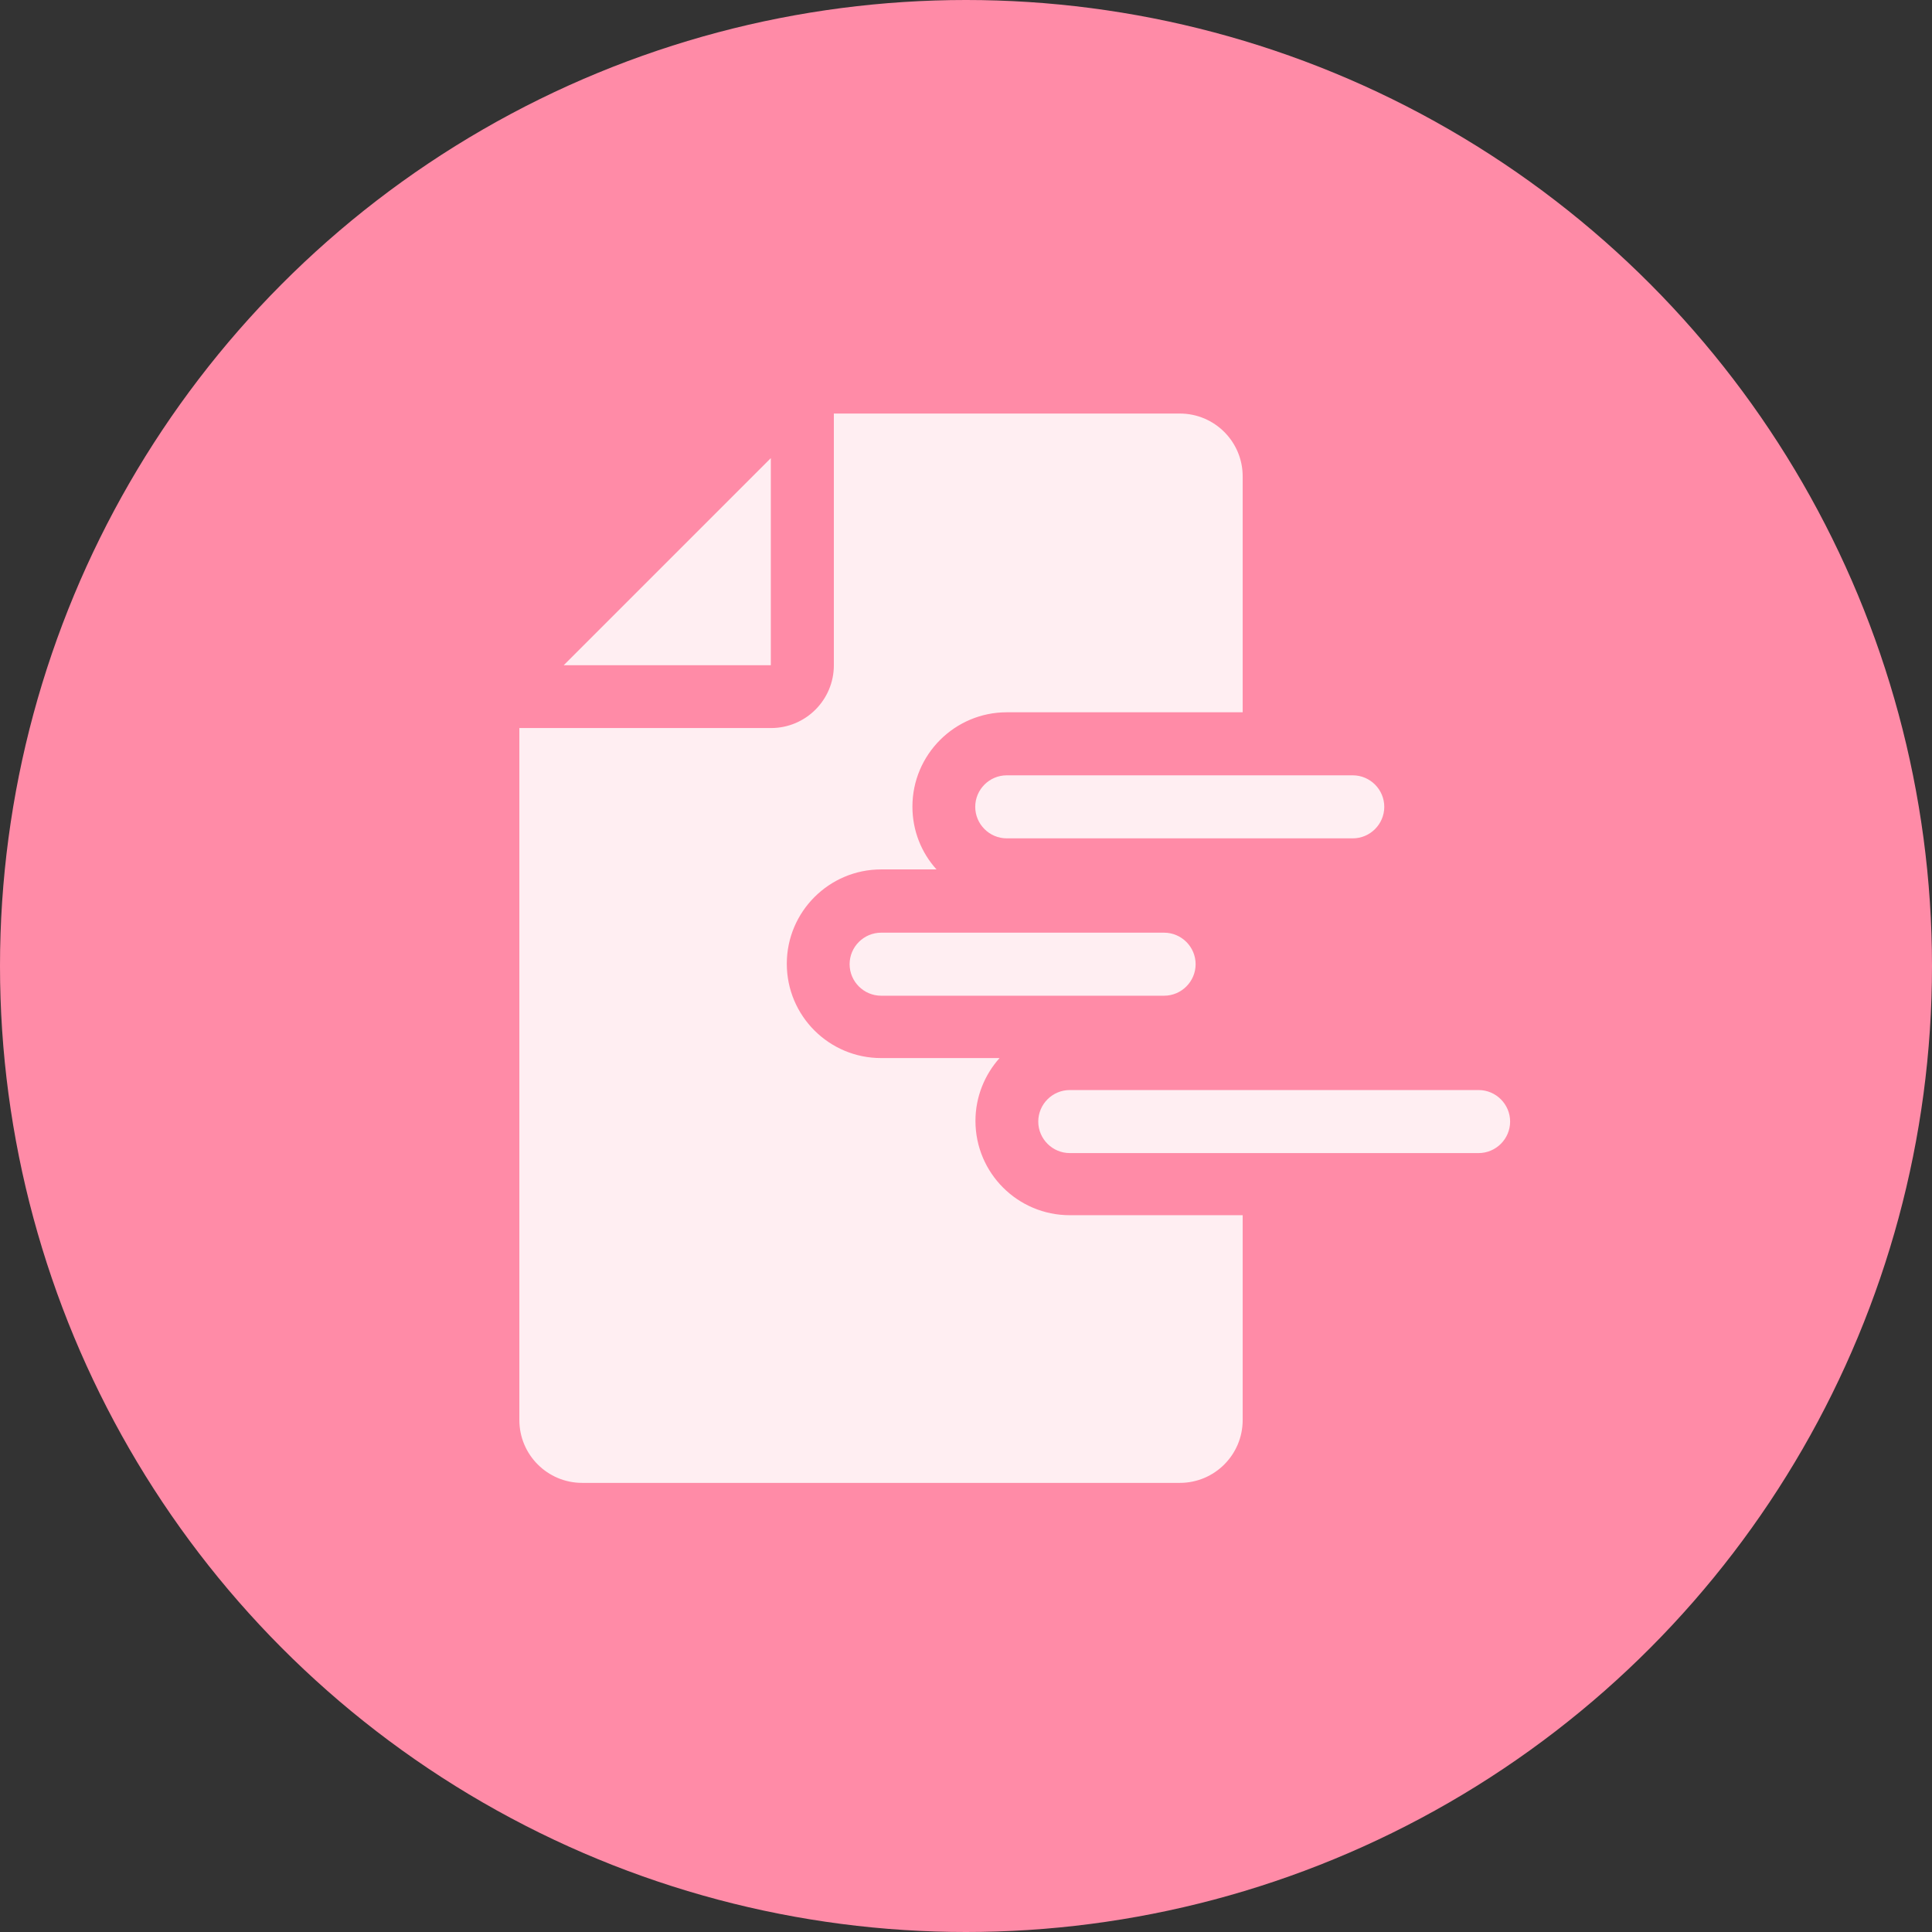
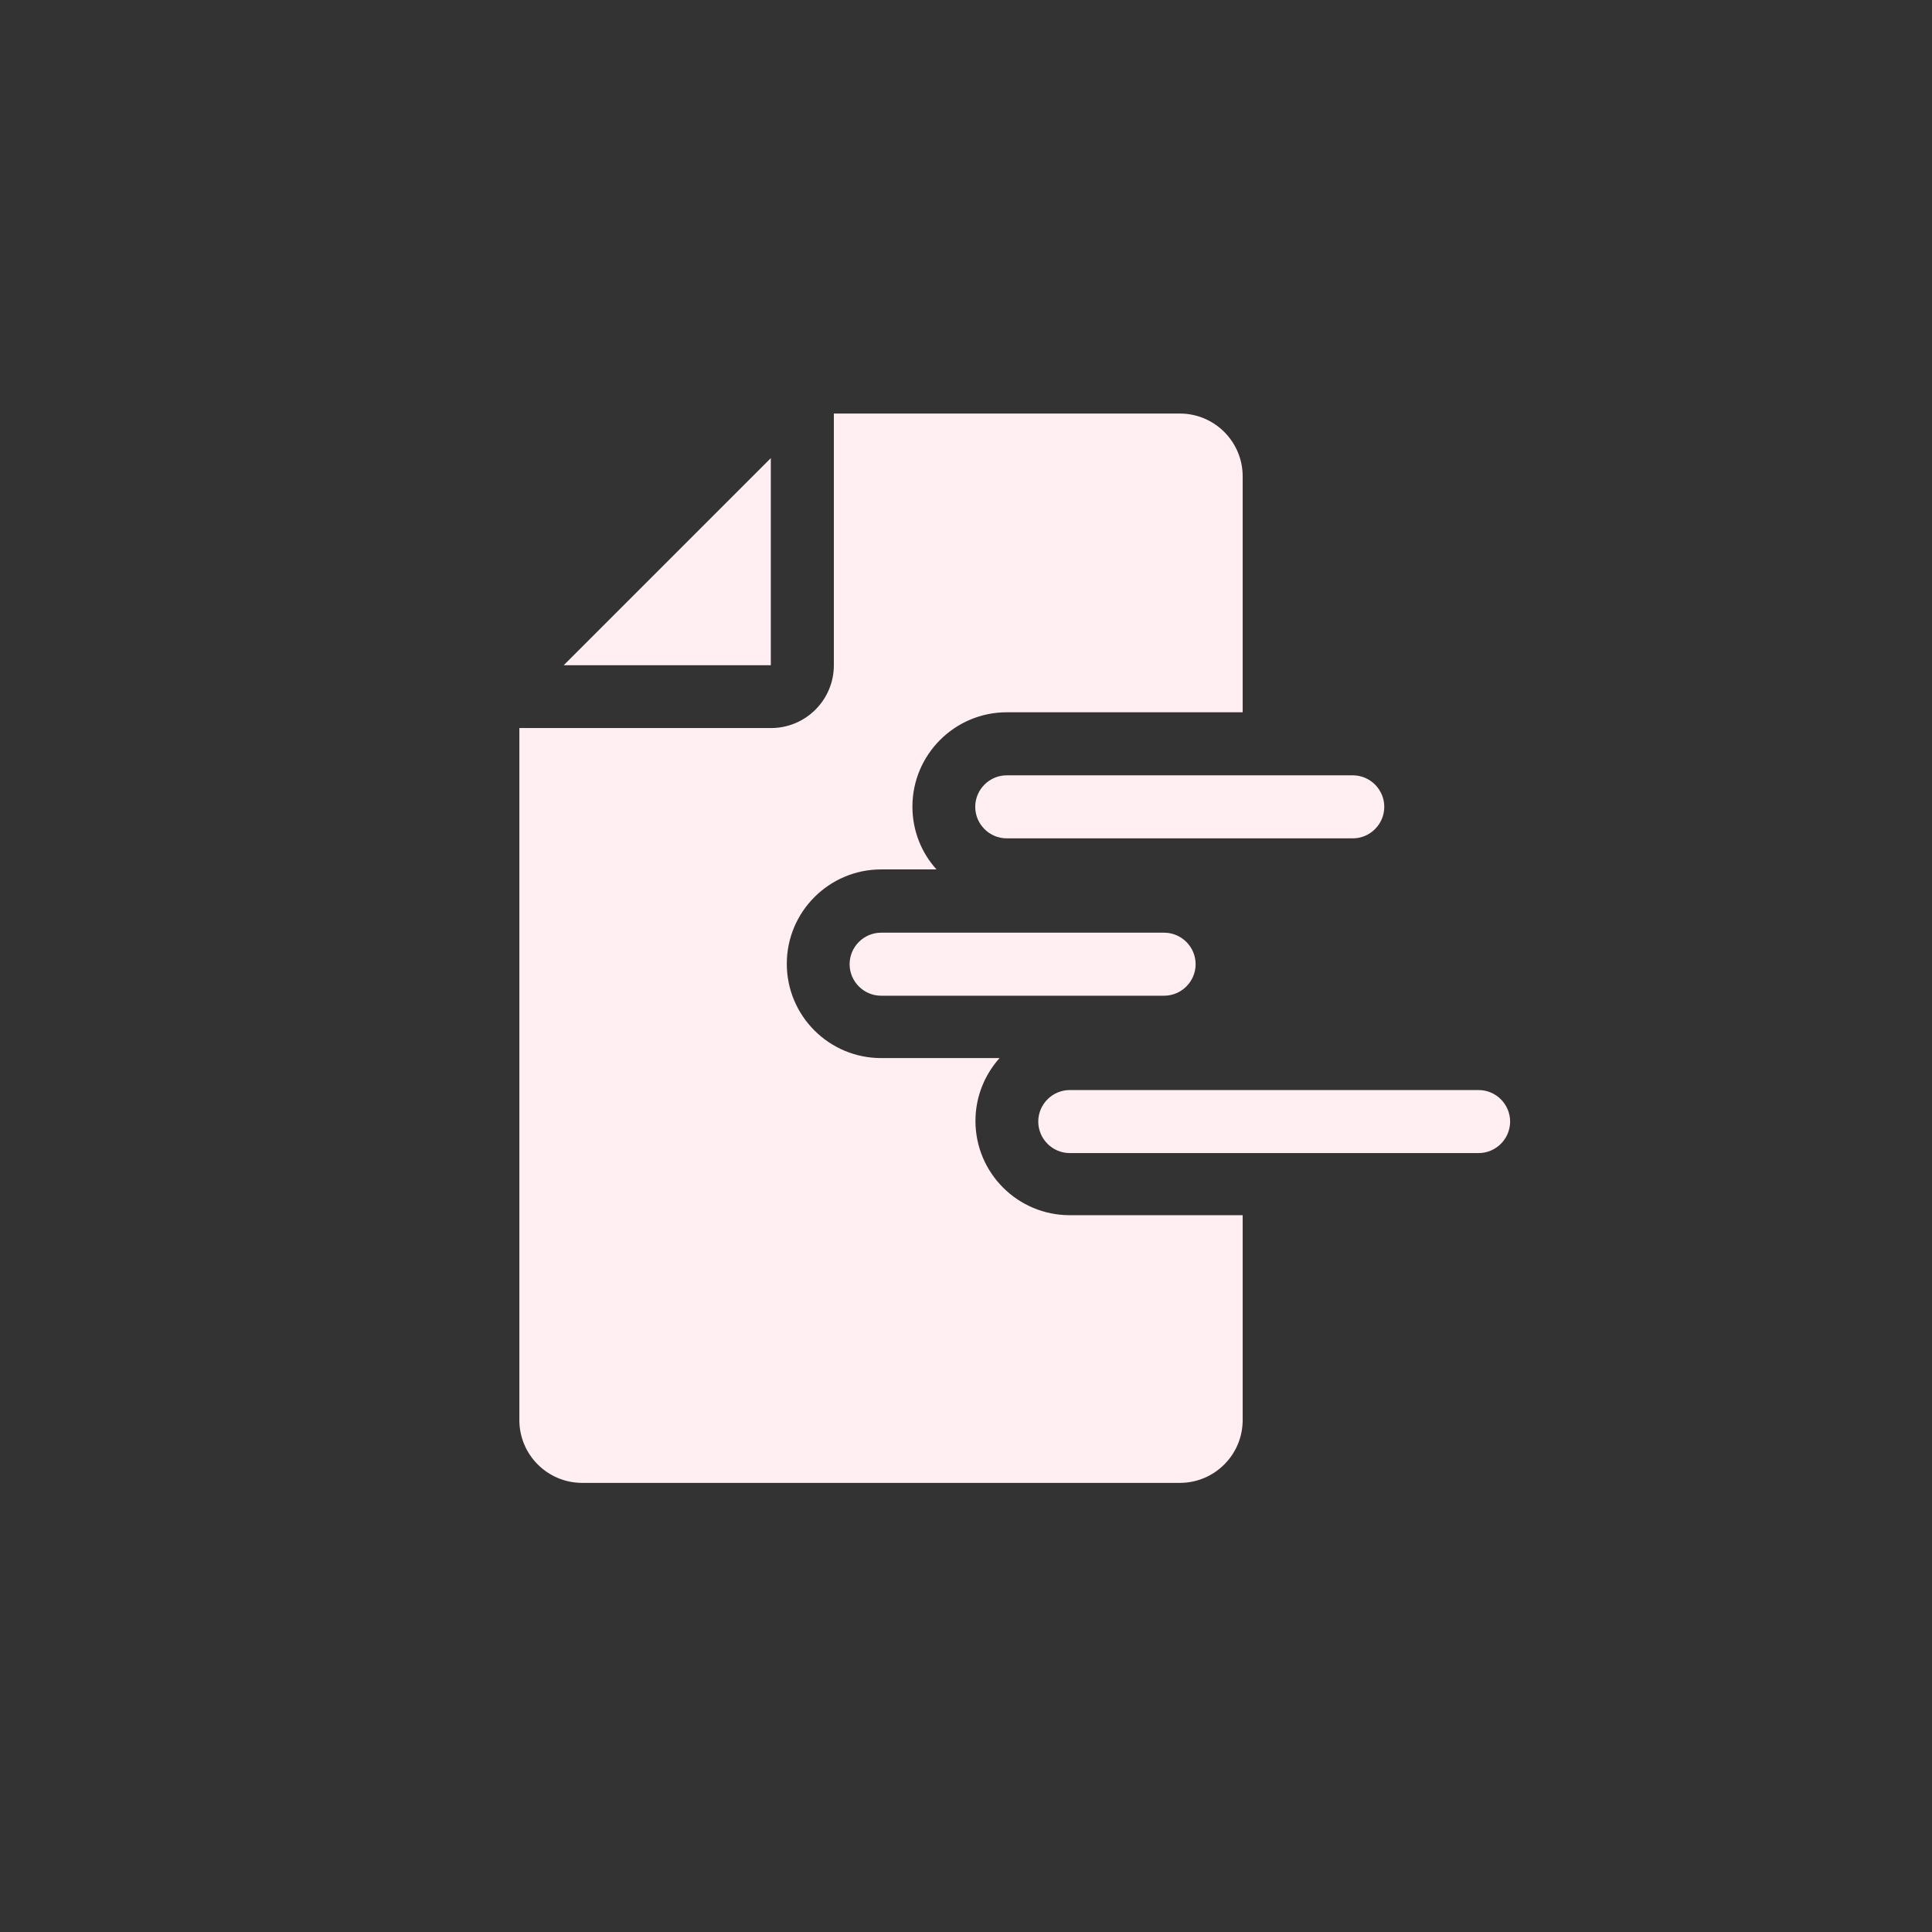
<svg xmlns="http://www.w3.org/2000/svg" xml:space="preserve" width="16.933mm" height="16.933mm" style="shape-rendering:geometricPrecision; text-rendering:geometricPrecision; image-rendering:optimizeQuality; fill-rule:evenodd; clip-rule:evenodd" viewBox="0 0 85.82 85.82">
  <rect x="0" y="0" width="85.82" height="85.82" fill="#333333" stroke="none" />
  <defs>
    <style type="text/css">       .fil0 {fill:#FF8BA7}    .fil1 {fill:#FFEEF2;fill-rule:nonzero}     </style>
  </defs>
  <g id="Layer_x0020_1">
-     <circle class="fil0" cx="42.91" cy="42.91" r="42.91" />
    <path class="fil1" d="M55.2 54l0 9.08c0,1.54 -1.25,2.79 -2.79,2.79l-26.55 0c-1.54,0 -2.79,-1.25 -2.79,-2.79l0 -30.74 11.18 0c1.54,0 2.79,-1.25 2.79,-2.79l0 -11.18 15.37 0c1.54,0 2.79,1.25 2.79,2.79l0 10.48 -10.48 0c-2.31,0 -4.19,1.88 -4.19,4.19 0,1.07 0.4,2.05 1.07,2.79l-2.46 0c-2.31,0 -4.19,1.88 -4.19,4.19 0,2.32 1.88,4.19 4.19,4.19l5.26 0c-0.66,0.74 -1.07,1.72 -1.07,2.79 0,2.32 1.88,4.19 4.19,4.19l7.68 0 0 -0zm-30.16 -24.45l9.2 -9.2 0 9.2 -9.2 0zm35.05 4.89c0.77,0 1.4,0.63 1.4,1.4 0,0.77 -0.63,1.4 -1.4,1.4l-15.37 0c-0.77,0 -1.4,-0.63 -1.4,-1.4 0,-0.77 0.63,-1.4 1.4,-1.4l15.37 0zm-8.38 6.99c0.77,0 1.4,0.63 1.4,1.4 0,0.77 -0.63,1.4 -1.4,1.4l-12.57 0c-0.77,0 -1.4,-0.63 -1.4,-1.4 0,-0.77 0.63,-1.4 1.4,-1.4l12.57 0zm13.97 6.99c0.77,0 1.4,0.63 1.4,1.4 0,0.77 -0.63,1.4 -1.4,1.4l-18.16 0c-0.77,0 -1.4,-0.63 -1.4,-1.4 0,-0.77 0.63,-1.4 1.4,-1.4l18.16 0z" />
  </g>
</svg>